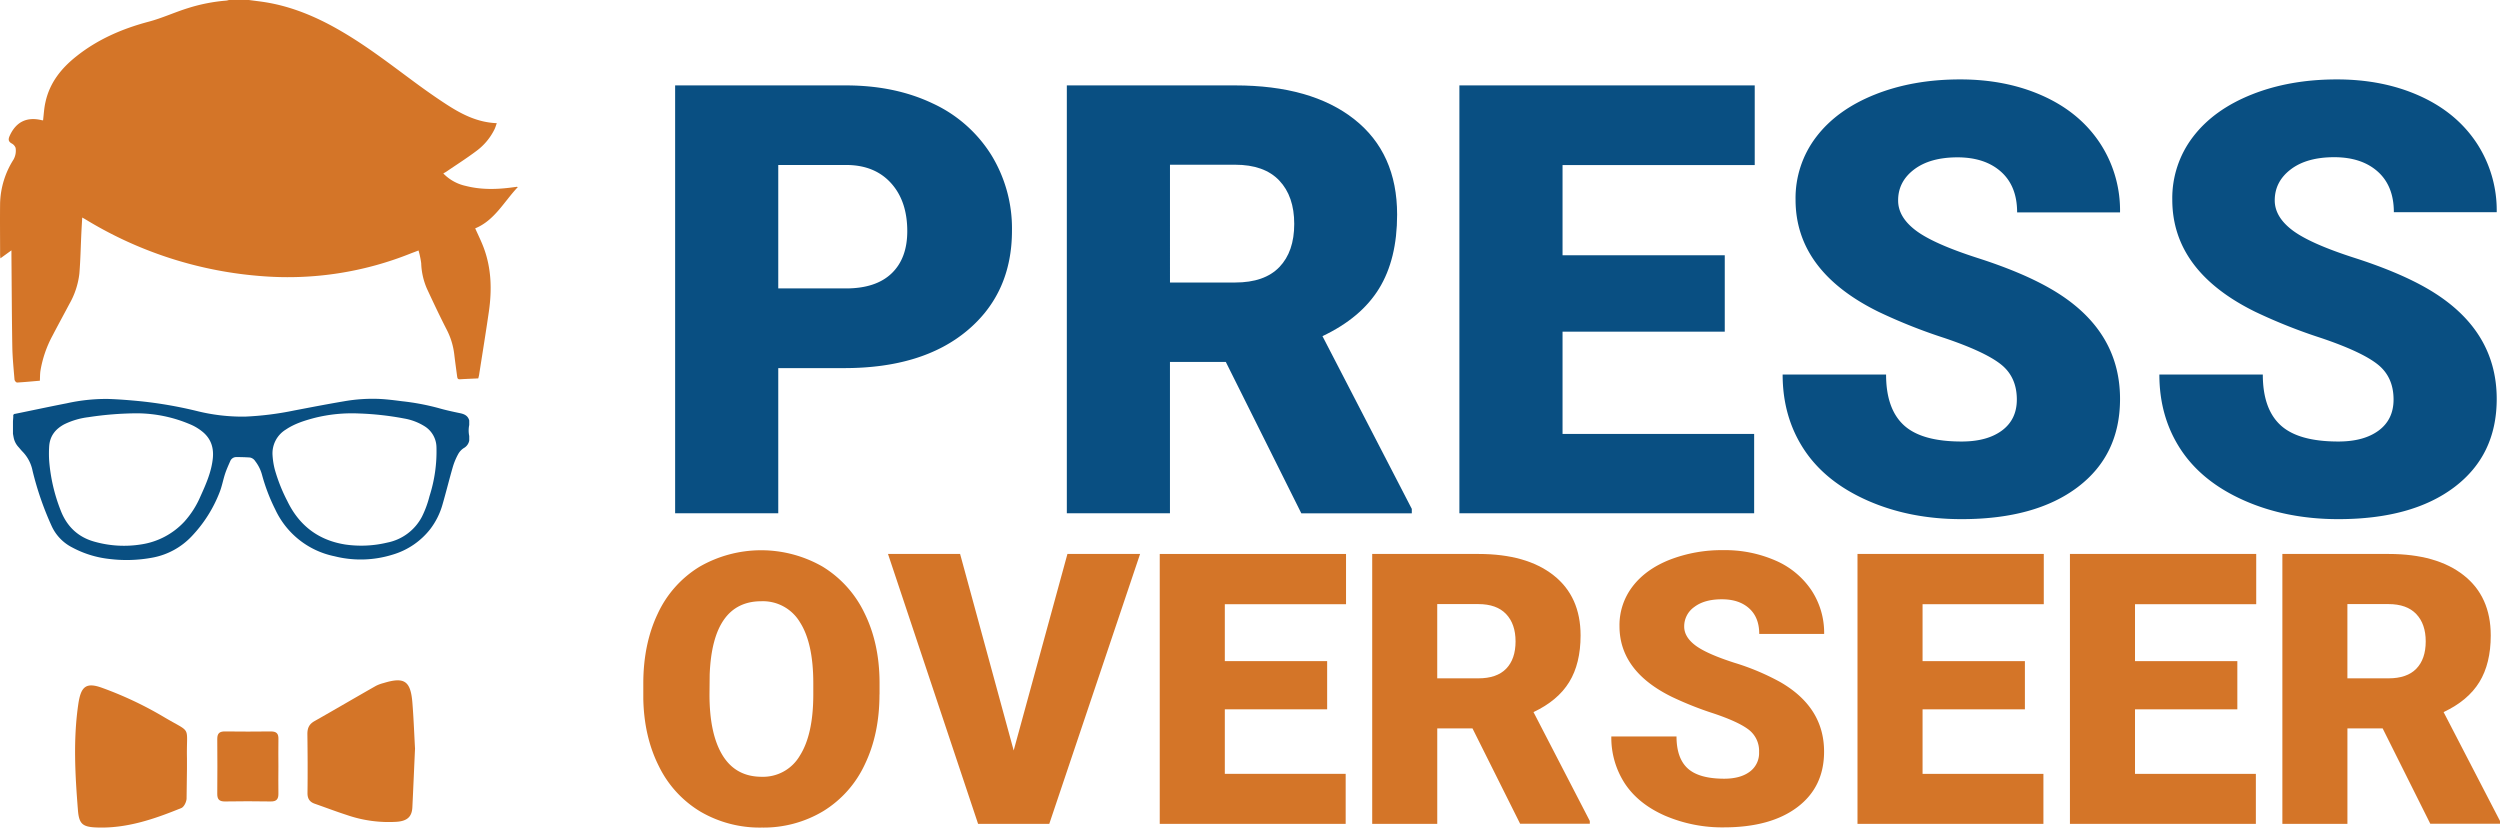
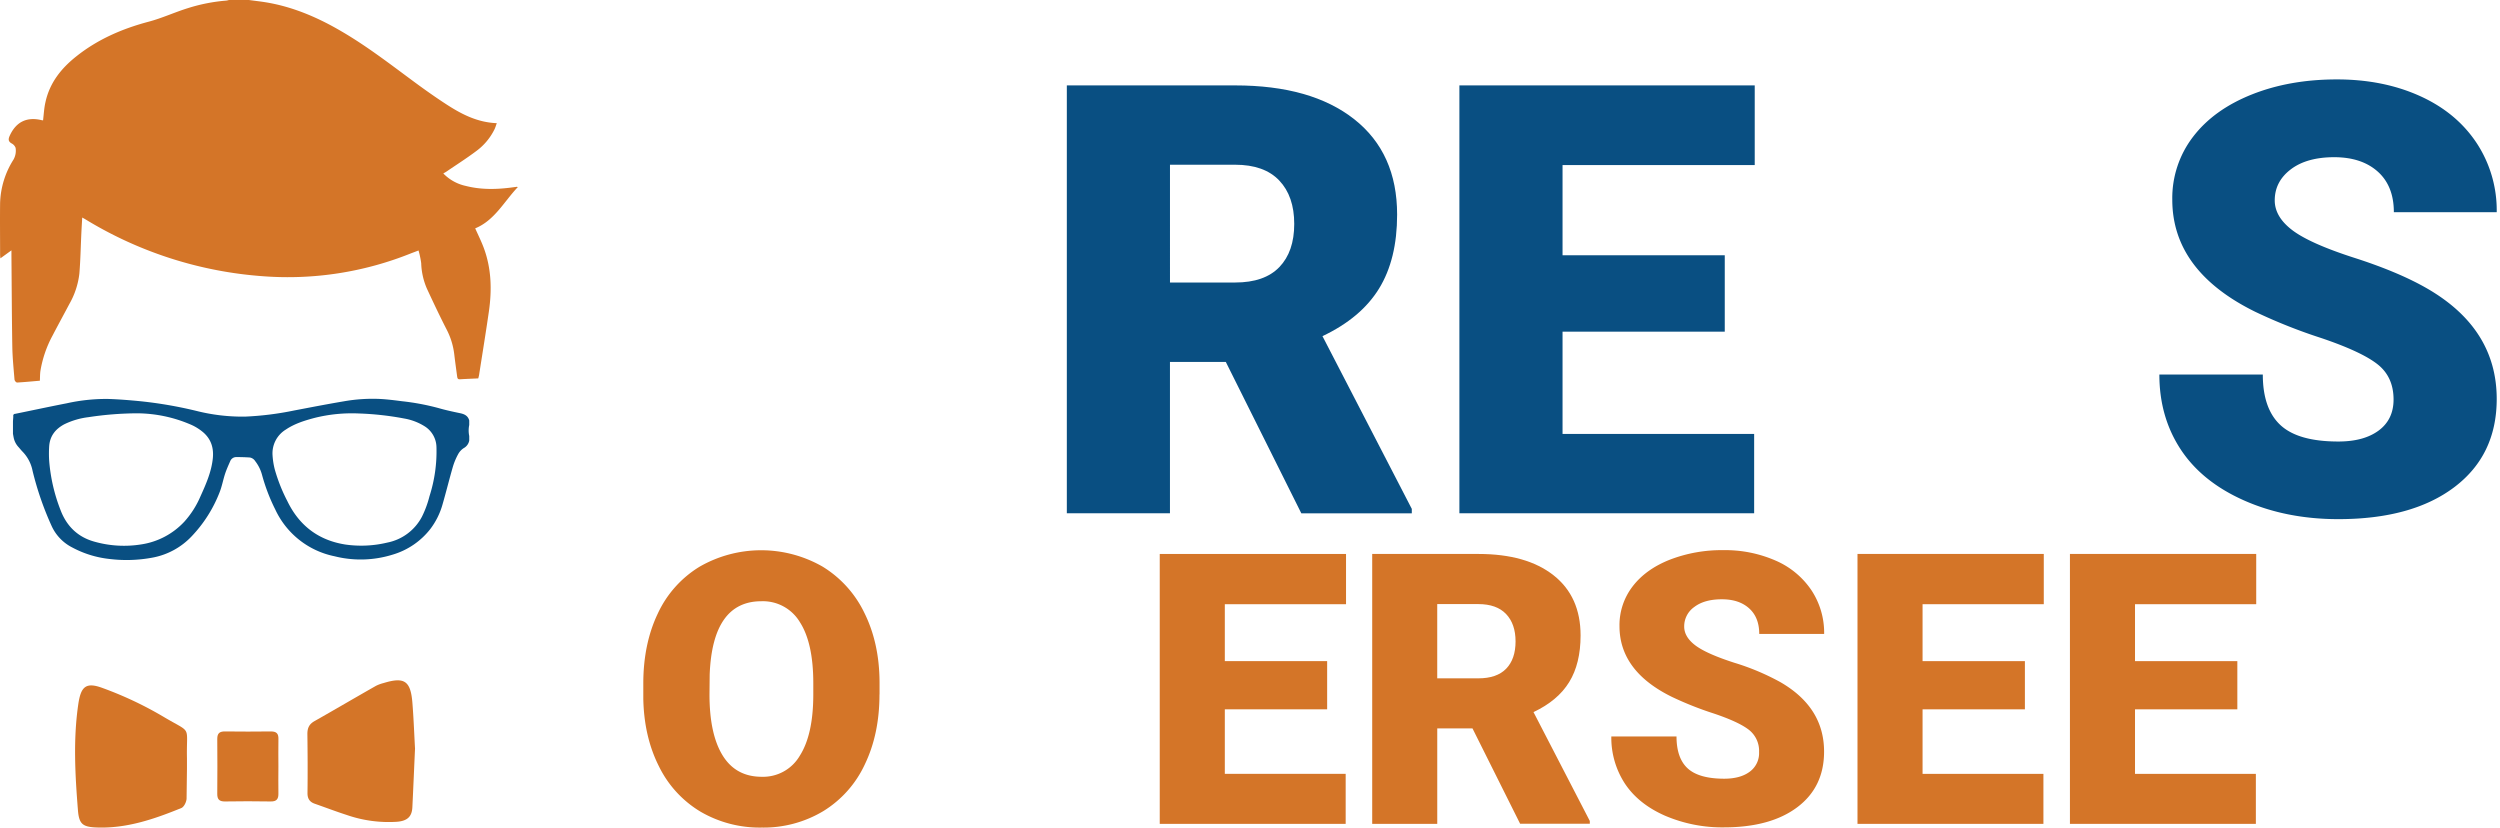
<svg xmlns="http://www.w3.org/2000/svg" id="Layer_1" data-name="Layer 1" viewBox="0 0 1035.36 342.74">
  <defs>
    <style>.cls-1{fill:#094f82;}.cls-2{fill:#d47528;}</style>
  </defs>
  <title>Logo</title>
-   <path class="cls-1" d="M322.31,152.45v60.12H279.6V35.37H350.3q20.32,0,36,7.48a56.43,56.43,0,0,1,24.22,21.3,58.16,58.16,0,0,1,8.58,31.34q0,25.92-18.56,41.44t-50.93,15.52H322.31Zm0-33h28q12.41,0,18.92-6.21t6.51-17.52q0-12.41-6.69-19.84t-18.25-7.55H322.31v51.11Z" />
  <path class="cls-1" d="M507.66,149.89H484.53v62.67H441.82V35.37h69.73q31.52,0,49.29,14t17.77,39.51q0,18.48-7.49,30.64t-23.43,19.69l37,71.54v1.83H538.93ZM484.53,117h27q12.17,0,18.32-6.4T536,92.75q0-11.47-6.21-18t-18.25-6.53h-27V117Z" />
  <path class="cls-1" d="M714.3,137.36H647.12V179.7h79.35v32.86H604.4V35.37H726.71v33H647.12v37.36H714.3v31.64Z" />
-   <path class="cls-1" d="M835.26,165.47q0-9.37-6.63-14.6T805.32,140a223.19,223.19,0,0,1-27.26-10.83q-34.44-16.91-34.44-46.49a41.69,41.69,0,0,1,8.58-26q8.58-11.25,24.28-17.52t35.29-6.27q19.1,0,34.26,6.81t23.55,19.41A50.69,50.69,0,0,1,878,87.95H835.38q0-10.83-6.63-16.79t-18-6q-11.44,0-18.07,5.05T786.1,83.08q0,6.82,7.3,12.35t25.68,11.44q18.37,5.9,30.18,12.72Q878,136.14,878,165.22q0,23.25-17.52,36.51T812.38,215q-21.54,0-39-7.73t-26.29-21.17q-8.83-13.45-8.82-31h42.84q0,14.24,7.36,21t23.91,6.75q10.59,0,16.73-4.56T835.26,165.47Z" />
  <path class="cls-1" d="M991.28,165.47q0-9.37-6.63-14.6T961.34,140a223.19,223.19,0,0,1-27.26-10.83q-34.44-16.91-34.44-46.49a41.69,41.69,0,0,1,8.58-26q8.58-11.25,24.28-17.52t35.29-6.27q19.1,0,34.26,6.81t23.55,19.41a50.69,50.69,0,0,1,8.4,28.78H991.4q0-10.83-6.63-16.79t-18-6q-11.44,0-18.07,5.05t-6.63,12.84q0,6.82,7.3,12.35t25.68,11.44q18.37,5.9,30.18,12.72Q1034,136.14,1034,165.22q0,23.25-17.52,36.51T968.4,215q-21.54,0-39-7.73t-26.29-21.17q-8.83-13.45-8.82-31h42.84q0,14.24,7.36,21t23.91,6.75q10.59,0,16.73-4.56T991.28,165.47Z" />
  <path class="cls-2" d="M364.23,287.61q0,16.35-6.06,28.94a44.83,44.83,0,0,1-17.24,19.39,48,48,0,0,1-25.45,6.79,48.67,48.67,0,0,1-25.33-6.56,44.75,44.75,0,0,1-17.24-18.77q-6.18-12.21-6.49-28v-6.3q0-16.43,6-29a44.7,44.7,0,0,1,17.27-19.38,51.14,51.14,0,0,1,50.94-.08A45.54,45.54,0,0,1,358,253.87q6.18,12.48,6.26,28.6v5.14Zm-27.41-4.68q0-16.66-5.57-25.3A17.85,17.85,0,0,0,315.33,249q-20.27,0-21.42,30.4l-0.08,8.21q0,16.43,5.45,25.26t16.2,8.83A17.61,17.61,0,0,0,331.22,313q5.53-8.67,5.6-25v-5.14Z" />
-   <path class="cls-2" d="M419.81,310.8l22.26-81.38h30.09L434.55,341.2H405.07L367.76,229.42h29.86Z" />
  <path class="cls-2" d="M549.63,293.76H507.25v26.72h50.05V341.2h-77V229.42h77.15v20.81H507.25V273.8h42.38v20Z" />
  <path class="cls-2" d="M609.82,301.66H595.23V341.2H568.29V229.42h44q19.88,0,31.09,8.82t11.21,24.92q0,11.66-4.72,19.33t-14.78,12.42L658.41,340v1.15H629.55Zm-14.59-20.73h17q7.68,0,11.55-4t3.88-11.28q0-7.23-3.92-11.35t-11.52-4.12h-17v30.79Z" />
  <path class="cls-2" d="M728.51,311.49a11.07,11.07,0,0,0-4.18-9.21q-4.18-3.3-14.7-6.83a140.82,140.82,0,0,1-17.2-6.83q-21.73-10.67-21.73-29.33a26.3,26.3,0,0,1,5.41-16.39q5.41-7.1,15.32-11.06a59.62,59.62,0,0,1,22.26-4,52.15,52.15,0,0,1,21.61,4.3,34.21,34.21,0,0,1,14.86,12.25,32,32,0,0,1,5.3,18.16H728.58q0-6.83-4.18-10.6t-11.32-3.76q-7.22,0-11.4,3.19a9.77,9.77,0,0,0-4.18,8.1q0,4.3,4.61,7.79t16.2,7.22a99.36,99.36,0,0,1,19,8q18.12,10.44,18.12,28.79,0,14.66-11.06,23t-30.32,8.37a60.15,60.15,0,0,1-24.6-4.88q-11-4.87-16.58-13.36A34.79,34.79,0,0,1,667.32,305h27q0,9,4.64,13.24t15.09,4.26q6.68,0,10.56-2.88A9.5,9.5,0,0,0,728.51,311.49Z" />
  <path class="cls-2" d="M838.59,293.76H796.22v26.72h50.05V341.2h-77V229.42h77.15v20.81H796.22V273.8h42.38v20Z" />
  <path class="cls-2" d="M926.57,293.76H884.2v26.72h50.05V341.2h-77V229.42H934.4v20.81H884.2V273.8h42.38v20Z" />
-   <path class="cls-2" d="M986.76,301.66H972.17V341.2H945.23V229.42h44q19.88,0,31.09,8.82t11.21,24.92q0,11.66-4.72,19.33T1012,294.91L1035.36,340v1.15h-28.87Zm-14.59-20.73h17q7.68,0,11.55-4t3.88-11.28q0-7.23-3.92-11.35t-11.52-4.12h-17v30.79Z" />
  <path class="cls-2" d="M103.08,0c2.52,0.35,5.06.62,7.57,1.05,11.1,1.92,21.23,6.33,30.89,12,10.69,6.24,20.44,13.82,30.38,21.14,4.19,3.09,8.46,6.1,12.82,8.94,6.3,4.1,12.9,7.57,21,7.88-0.34.94-.57,1.77-0.94,2.53a24.7,24.7,0,0,1-7.62,9.07c-4,3-8.16,5.64-12.25,8.43-0.4.27-.82,0.49-1.34,0.79A18.34,18.34,0,0,0,192.91,77c6.69,1.71,13.45,1.45,20.22.48,0.29,0,.58-0.09.88-0.12a1.81,1.81,0,0,1,.44.13c-5.71,6-9.6,13.78-17.65,17.08,1.19,2.67,2.43,5.16,3.42,7.75,3.31,8.68,3.55,17.67,2.24,26.73-1.26,8.75-2.69,17.48-4.05,26.22-0.07.44-.2,0.86-0.34,1.44-2.52.12-5.07,0.21-7.61,0.37-0.93.06-1.05-.53-1.14-1.18-0.4-3-.82-6-1.18-9.07a29.85,29.85,0,0,0-3.1-10.23c-2.87-5.59-5.56-11.29-8.21-17a28.62,28.62,0,0,1-2.39-10.58,36.06,36.06,0,0,0-1.11-5.29c-1.26.49-2.11,0.81-3,1.14a136.57,136.57,0,0,1-61.27,9.54A163.54,163.54,0,0,1,35.48,90.9c-0.41-.25-0.83-0.47-1.43-0.81-0.12,2.21-.25,4.25-0.35,6.29-0.27,5.65-.37,11.31-0.83,16.94a32.79,32.79,0,0,1-4.12,12.53c-2.32,4.39-4.71,8.74-7,13.15a46.78,46.78,0,0,0-5,14.57c-0.2,1.3-.16,2.63-0.24,4.1-3.16.27-6.32,0.58-9.5,0.76a1.69,1.69,0,0,1-1-1.23c-0.37-4.51-.83-9-0.91-13.54-0.21-12.59-.25-25.19-0.36-37.78,0-.63,0-1.27,0-2.2L0.15,107c0-.58-0.11-1-0.11-1.39,0-7.18-.09-14.37,0-21.55a35.5,35.5,0,0,1,5.57-18,7.46,7.46,0,0,0,.85-4.82,3.41,3.41,0,0,0-1.68-1.86C3.4,58.57,3.39,57.65,4,56.27c2.62-5.8,7.09-8,13.3-6.49,0.19,0,.38.07,0.53,0.09,0.31-2.55.42-5.11,1-7.58,1.74-8,6.54-14,12.77-18.94,8.88-7.08,19.11-11.49,30-14.37C67.12,7.51,72.32,5.08,77.8,3.38A71.6,71.6,0,0,1,93.68.25,7.85,7.85,0,0,0,94.81,0h8.27Z" />
  <path class="cls-1" d="M194.33,174.15V176a11.24,11.24,0,0,0,0,4.57v1.89a4.51,4.51,0,0,1-2.32,3.15,6.93,6.93,0,0,0-2.22,2.39,27,27,0,0,0-2.2,5.19c-1.51,5.21-2.8,10.48-4.31,15.69a30.4,30.4,0,0,1-5.13,10.29,30.84,30.84,0,0,1-15.51,10.52,44.43,44.43,0,0,1-24.15.67A34.68,34.68,0,0,1,114,211a76.66,76.66,0,0,1-5.47-14.29,16.06,16.06,0,0,0-2.84-5.74,3.28,3.28,0,0,0-2.22-1.5c-1.83-.12-3.67-0.18-5.5-0.17a2.67,2.67,0,0,0-2.59,1.61c-0.77,1.75-1.56,3.49-2.16,5.3-0.85,2.59-1.32,5.32-2.34,7.83a55.45,55.45,0,0,1-11.44,18,29.72,29.72,0,0,1-16.15,8.87,58.3,58.3,0,0,1-18.17.56,42.12,42.12,0,0,1-15.29-4.79,18.63,18.63,0,0,1-8.34-8.61,127.39,127.39,0,0,1-8-23.07,15.73,15.73,0,0,0-4.1-7.9c-0.59-.59-1.11-1.26-1.67-1.89a8.13,8.13,0,0,1-2-3.7c-0.13-.61-0.24-1.23-0.35-1.85v-4.88c0-.83.14-1.67,0.13-2.5a0.73,0.73,0,0,1,.71-0.88c7.16-1.45,14.32-3,21.49-4.39a75.51,75.51,0,0,1,16.94-1.79c4.32,0.13,8.64.48,12.94,0.89a173.71,173.71,0,0,1,23.7,4.05,78.11,78.11,0,0,0,20.25,2.38A127,127,0,0,0,121.82,170c6.82-1.3,13.64-2.62,20.49-3.78a68.37,68.37,0,0,1,15-1c3.06,0.16,6.1.55,9.14,0.94A99.13,99.13,0,0,1,181.6,169c3,0.87,6.09,1.53,9.17,2.17C192.54,171.57,193.85,172.32,194.33,174.15Zm-45.67-2.91a63.7,63.7,0,0,0-18.3,1.81c-4.19,1.11-8.32,2.38-12,4.86a11.53,11.53,0,0,0-5.48,10.74,31.25,31.25,0,0,0,.91,5.73A68.81,68.81,0,0,0,119,207.52c4.91,10.16,12.9,16.25,24.07,18a46.16,46.16,0,0,0,17.27-.8A20.73,20.73,0,0,0,174.74,214a41.85,41.85,0,0,0,3.12-8.46,60.79,60.79,0,0,0,2.9-20.37,10.42,10.42,0,0,0-4.94-8.65,23.39,23.39,0,0,0-8.33-3.18A121.71,121.71,0,0,0,148.67,171.24Zm-91.8-.07a137.25,137.25,0,0,0-20.23,1.6,31.23,31.23,0,0,0-10,2.94c-3.74,2-6,4.92-6.27,9.22a47.63,47.63,0,0,0,0,5.82,71.19,71.19,0,0,0,4.73,20.54c2.54,6.68,7.22,11.23,14.24,13.1a44.86,44.86,0,0,0,19.1,1.08,30.57,30.57,0,0,0,17.9-9.41A37.8,37.8,0,0,0,83,205.61c2.27-5,4.51-10.06,5.12-15.61,0.47-4.26-.57-8-3.92-10.92a20.69,20.69,0,0,0-5.77-3.48A56.84,56.84,0,0,0,56.87,171.17Z" />
  <path class="cls-2" d="M77.27,330.81c-0.09,1.36-1.07,3.38-2.17,3.83-11.27,4.6-22.74,8.55-35.19,8.05-5.65-.23-7.17-1.4-7.63-7.1-1.17-14.62-2-29.26.13-43.87,1.07-7.35,3.12-9.34,10-6.81a150.11,150.11,0,0,1,25.25,11.91c12.17,7.25,9.46,3.14,9.77,17.28,0,1.39,0,2.79,0,4.18" />
  <path class="cls-2" d="M171.88,310c-0.39,8.69-.72,16.51-1.1,24.33-0.19,3.88-2.09,5.65-6.35,6a53,53,0,0,1-20.87-2.83c-4.44-1.43-8.8-3.1-13.21-4.64-2.2-.77-3.06-2.21-3-4.6,0.1-8.09.06-16.18-.05-24.27,0-2.39.66-4,2.82-5.27,8.56-4.84,17-9.81,25.58-14.68a15.6,15.6,0,0,1,3.19-1.17c8.5-2.6,11.12-.93,11.88,7.93C171.31,297.45,171.55,304.13,171.88,310Z" />
  <path class="cls-2" d="M115.3,317.46c0,3.67-.08,7.34,0,11,0.07,2.35-.62,3.5-3.2,3.46-6.33-.12-12.66-0.1-19,0-2.31,0-3.14-.91-3.12-3.16q0.1-11.39,0-22.78c0-2.33,1-3.09,3.22-3.06q9.49,0.12,19,0c2.31,0,3.17.88,3.11,3.15C115.23,309.86,115.3,313.66,115.3,317.46Z" />
</svg>